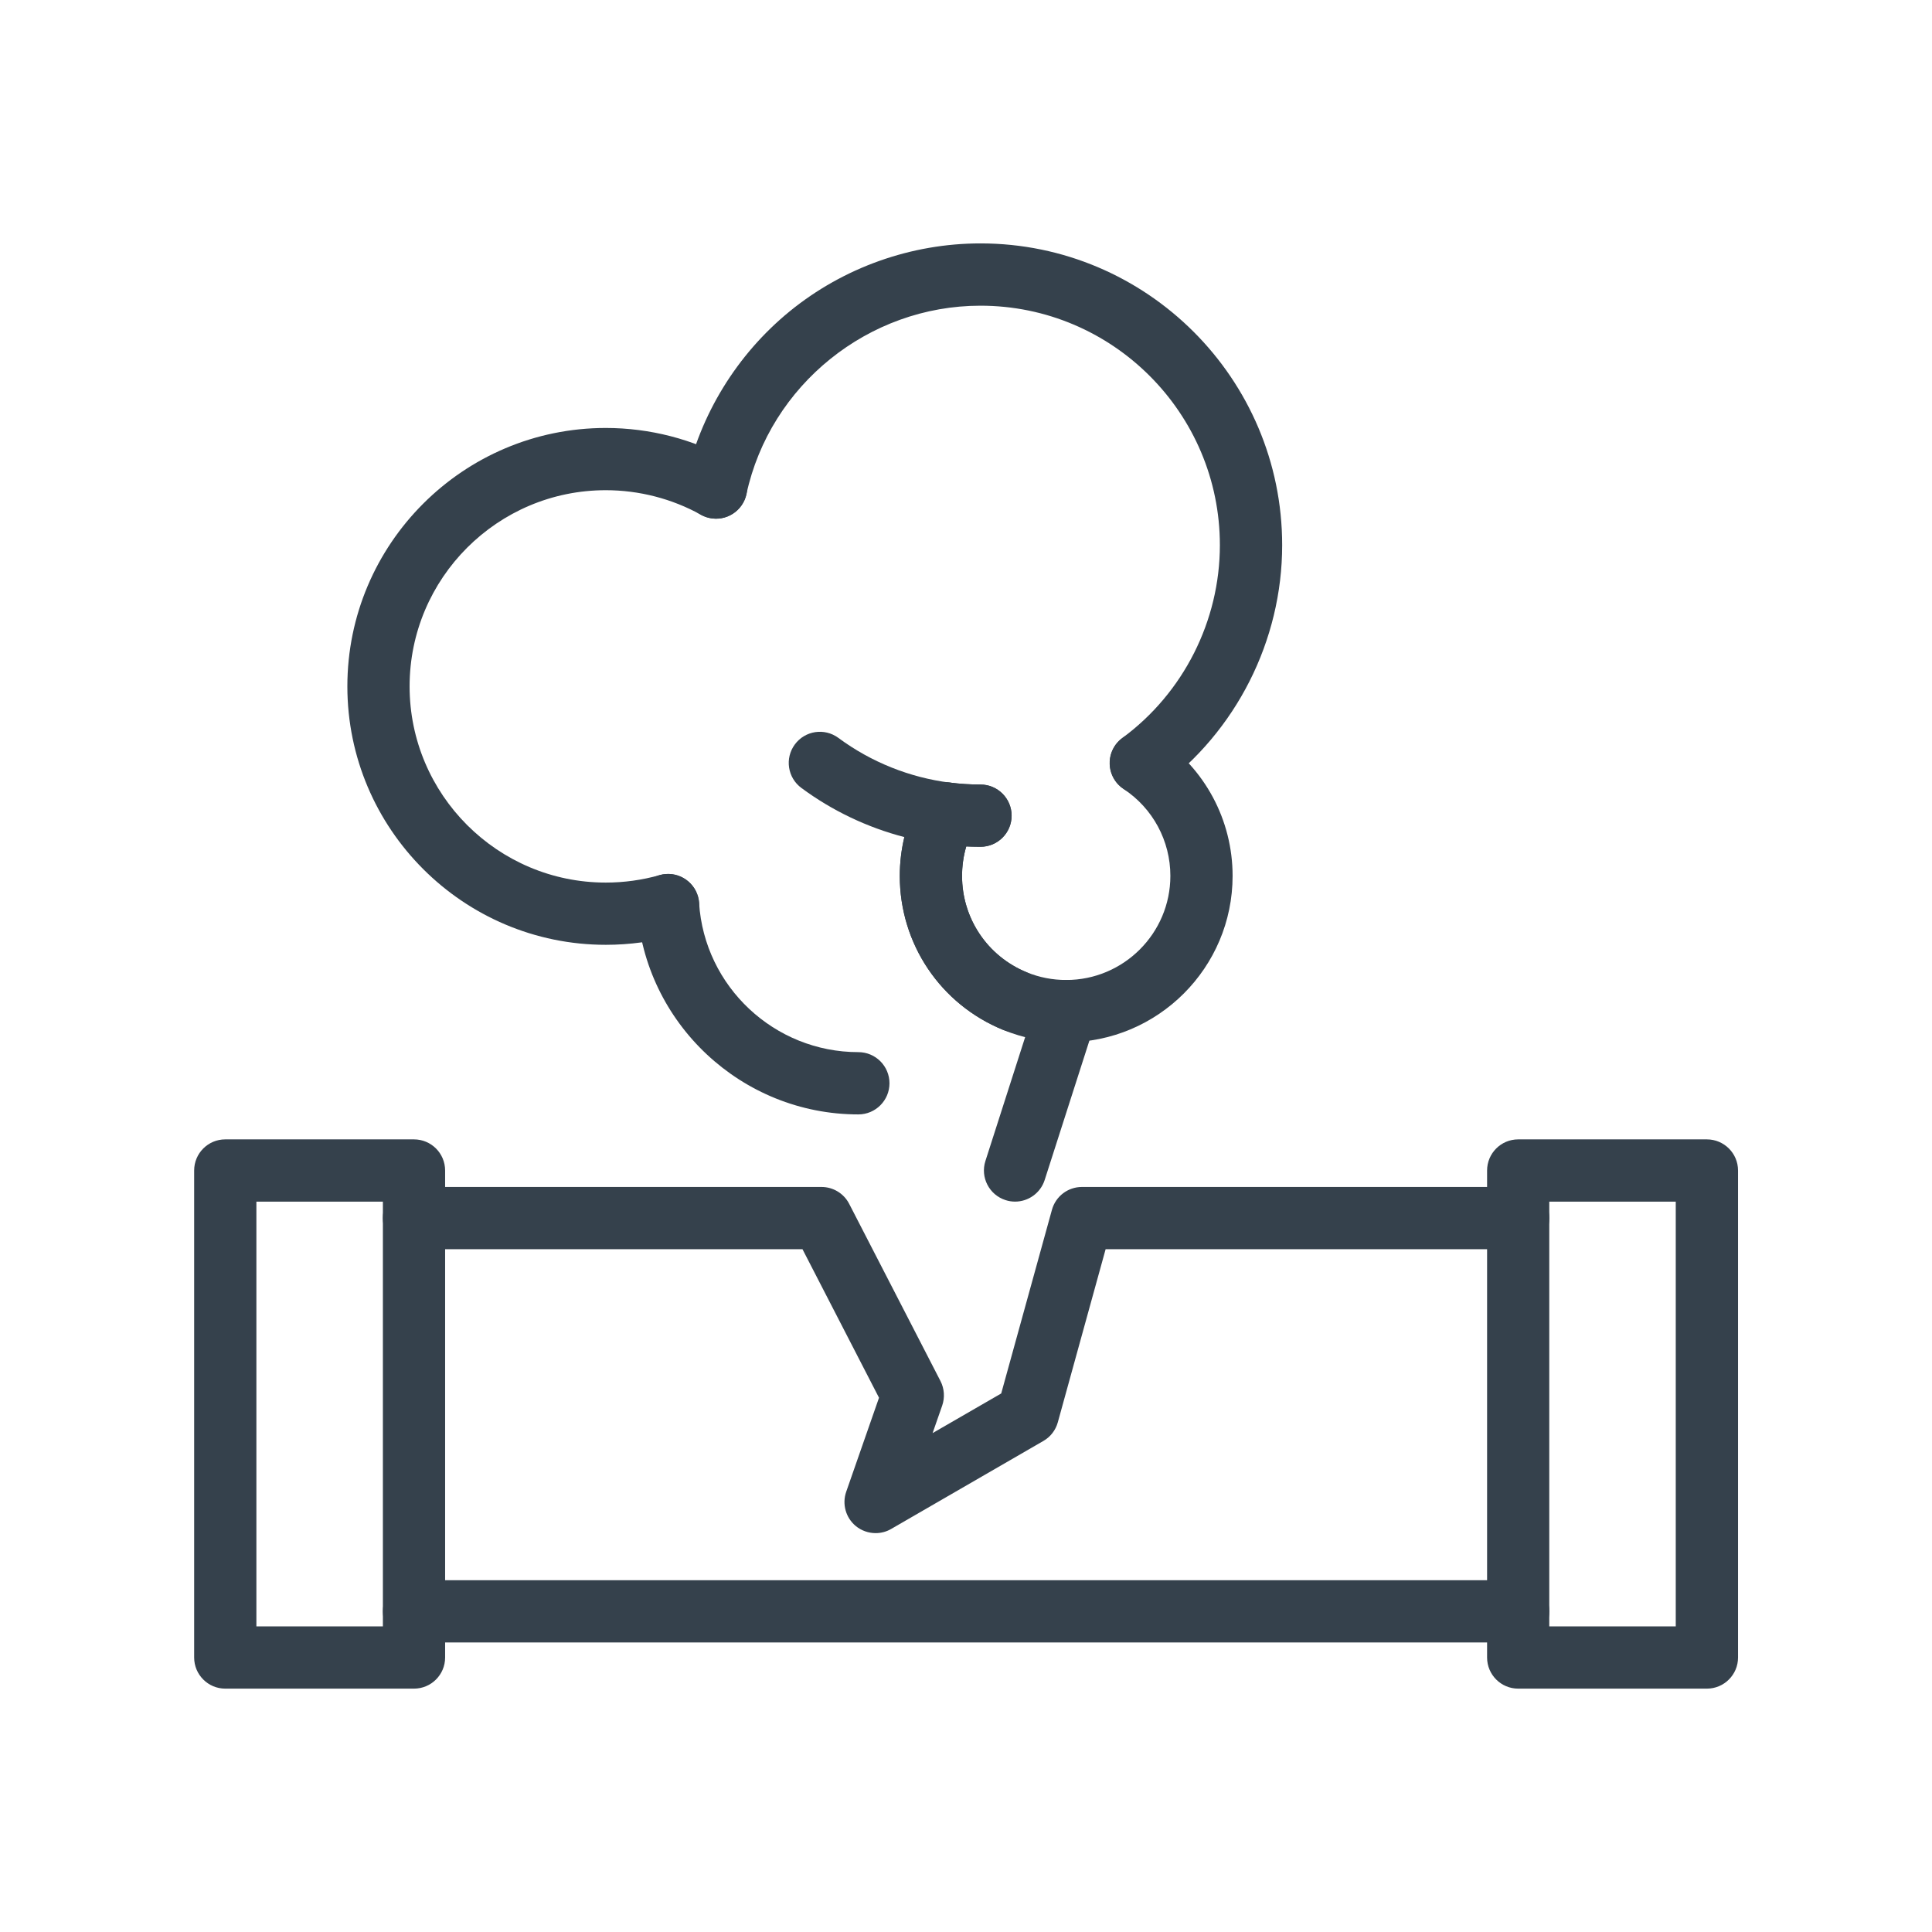
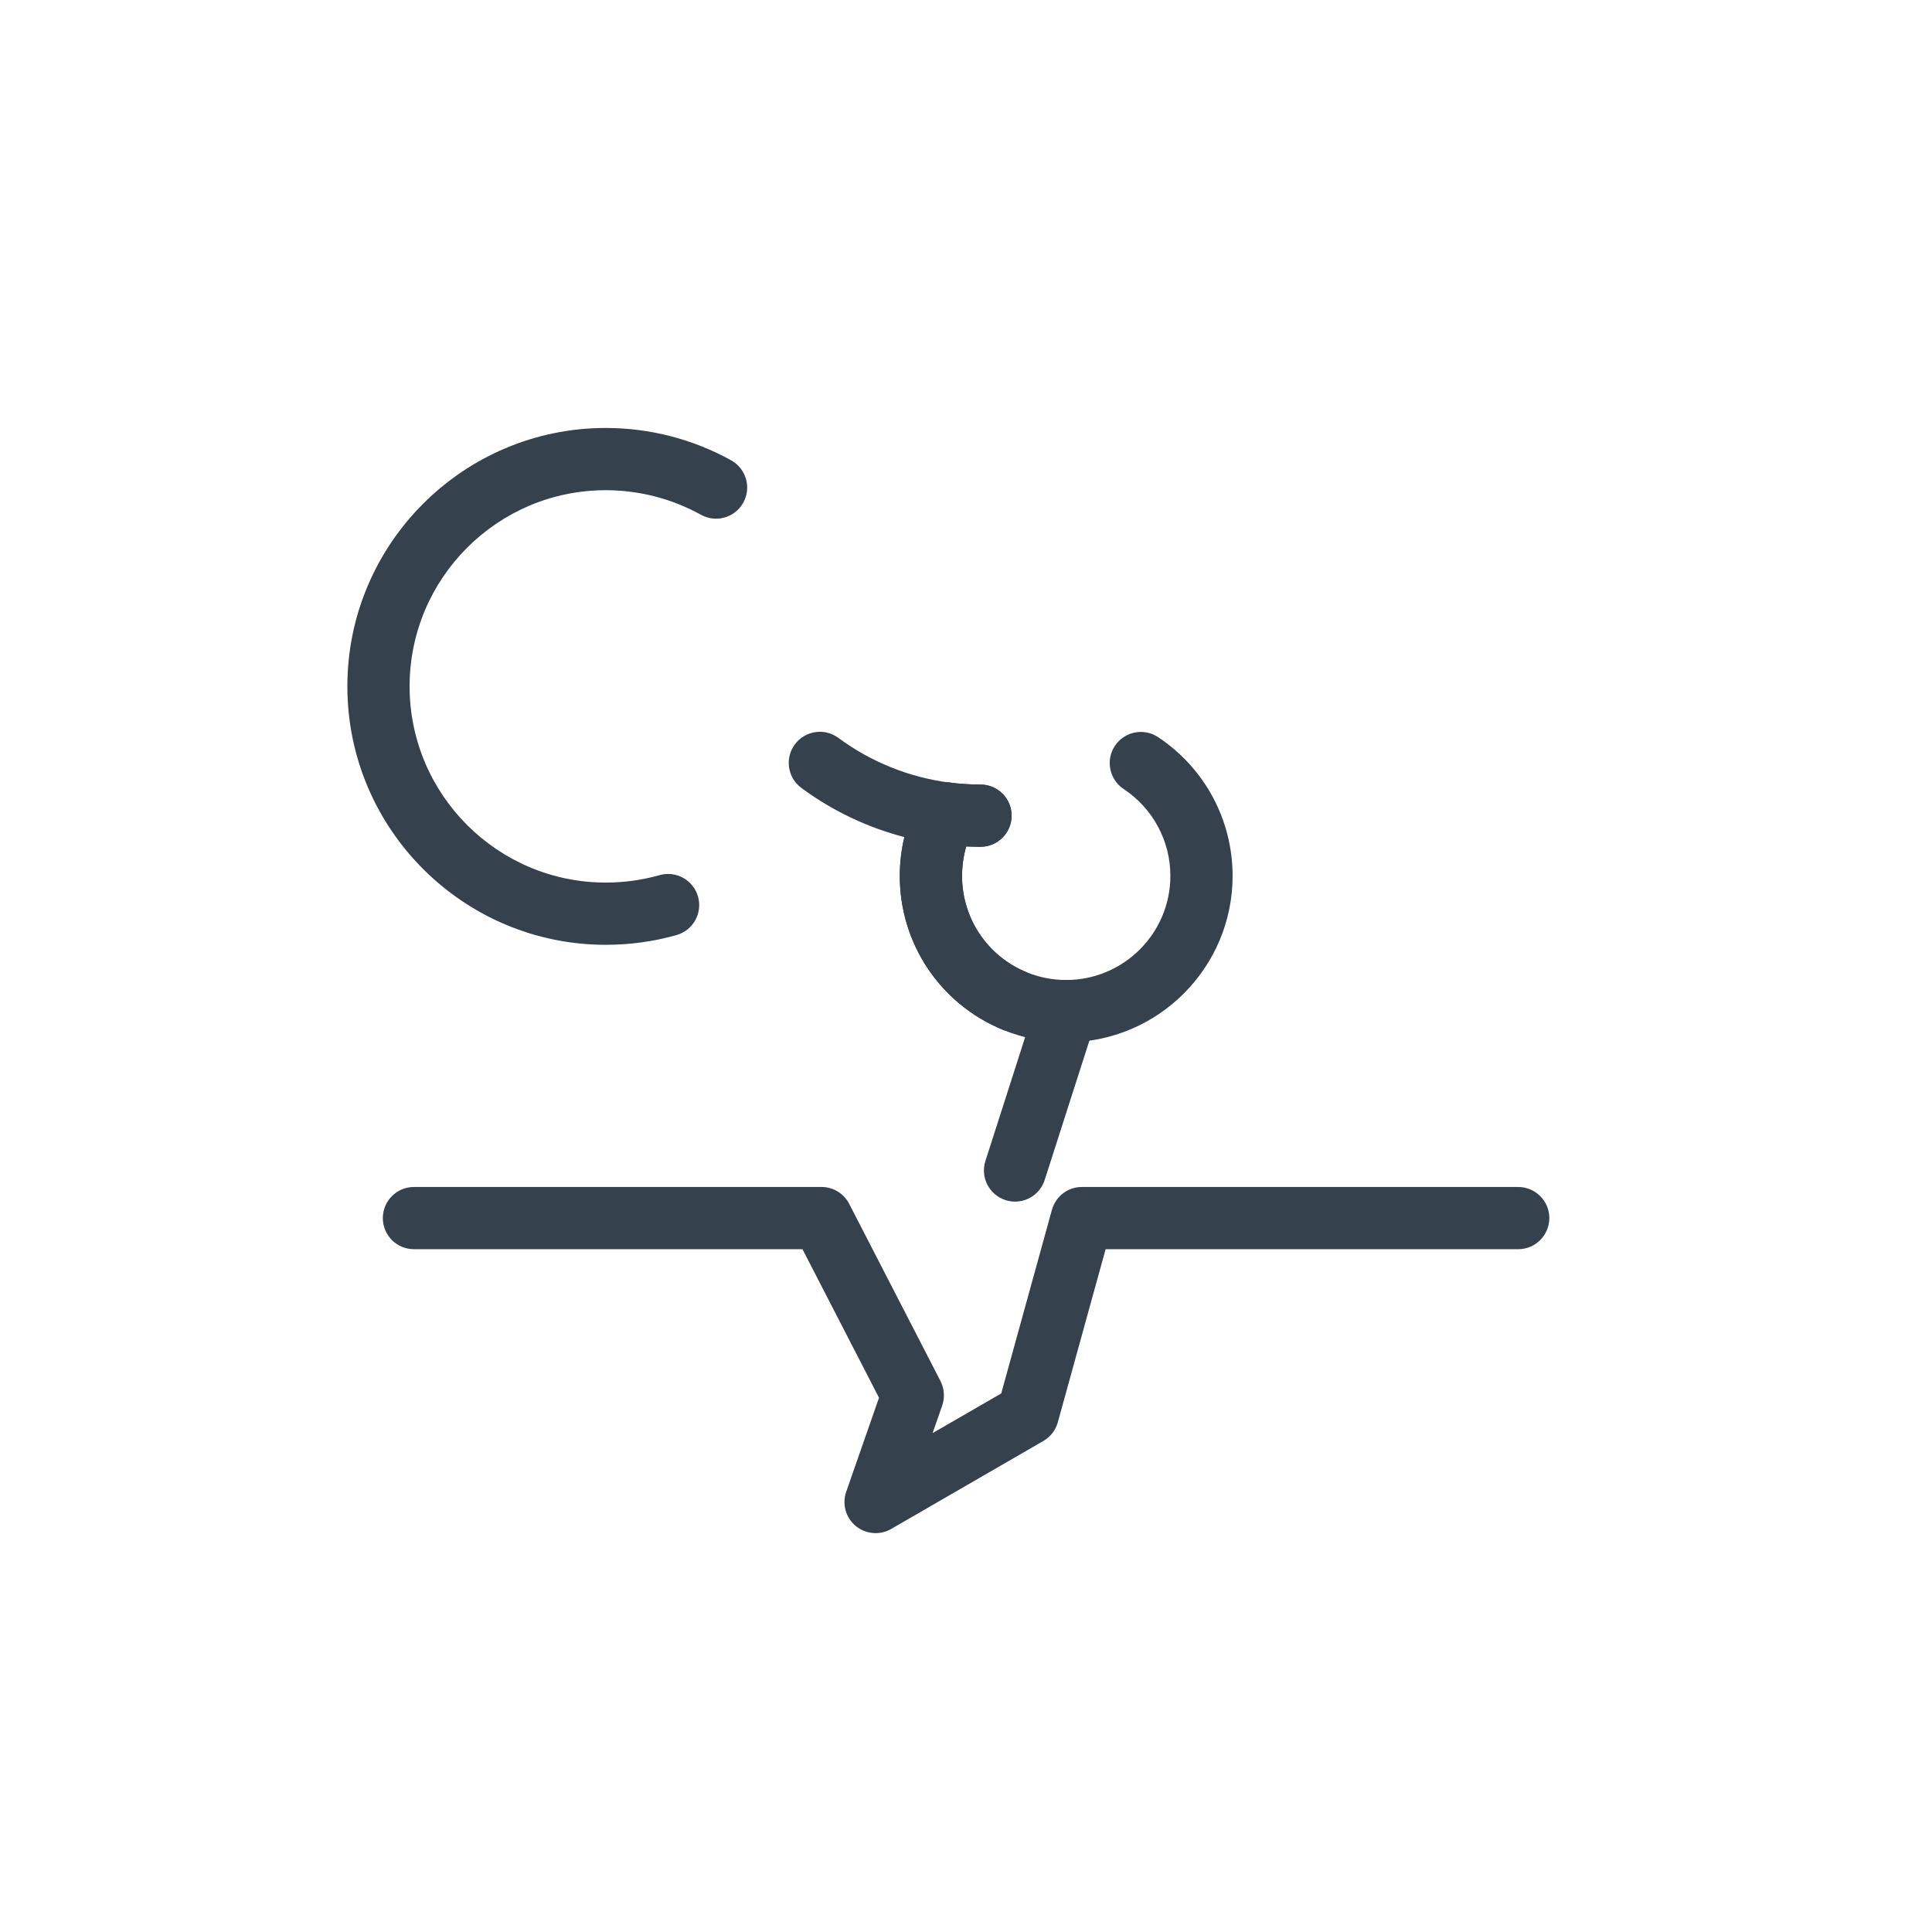
<svg xmlns="http://www.w3.org/2000/svg" width="200" zoomAndPan="magnify" viewBox="0 0 150 150" height="200" preserveAspectRatio="xMidYMid meet" version="1.2">
  <defs>
    <clipPath id="bf6d0d8e90">
      <path d="M 15 88 L 35 88 L 35 131.398 L 15 131.398 Z M 15 88 " />
    </clipPath>
    <clipPath id="a756ce0b45">
      <path d="M 115 88 L 135 88 L 135 131.398 L 115 131.398 Z M 115 88 " />
    </clipPath>
    <clipPath id="eacf1f9e66">
      <path d="M 53 18.898 L 100 18.898 L 100 62 L 53 62 Z M 53 18.898 " />
    </clipPath>
  </defs>
  <g id="1d8f7fe438">
-     <path style=" stroke:none;fill-rule:nonzero;fill:#35414c;fill-opacity:1;" d="M 117.871 127.52 L 32.141 127.52 C 30.809 127.52 29.727 126.438 29.727 125.102 C 29.727 123.77 30.809 122.688 32.141 122.688 L 117.871 122.688 C 119.207 122.688 120.289 123.77 120.289 125.102 C 120.289 126.438 119.207 127.52 117.871 127.52 Z M 117.871 127.52 " />
    <path style=" stroke:none;fill-rule:nonzero;fill:#35414c;fill-opacity:1;" d="M 67.984 119.031 C 67.434 119.031 66.887 118.844 66.441 118.48 C 65.664 117.836 65.367 116.777 65.699 115.82 L 68.246 108.52 L 62.305 96.988 L 32.141 96.988 C 30.805 96.988 29.723 95.906 29.723 94.57 C 29.723 93.238 30.805 92.156 32.141 92.156 L 63.781 92.156 C 64.688 92.156 65.516 92.66 65.93 93.465 L 73.02 107.227 C 73.32 107.816 73.367 108.504 73.152 109.129 L 72.406 111.266 L 77.734 108.188 L 81.672 93.93 C 81.961 92.879 82.914 92.156 84 92.156 L 117.871 92.156 C 119.207 92.156 120.289 93.238 120.289 94.57 C 120.289 95.906 119.207 96.988 117.871 96.988 L 85.84 96.988 L 82.129 110.426 C 81.961 111.039 81.559 111.559 81.008 111.875 L 69.191 118.707 C 68.816 118.926 68.402 119.031 67.984 119.031 Z M 67.984 119.031 " />
    <g clip-rule="nonzero" clip-path="url(#bf6d0d8e90)">
-       <path style=" stroke:none;fill-rule:nonzero;fill:#35414c;fill-opacity:1;" d="M 32.141 131.105 L 17.488 131.105 C 16.156 131.105 15.074 130.023 15.074 128.688 L 15.074 90.879 C 15.074 89.543 16.156 88.461 17.488 88.461 L 32.141 88.461 C 33.477 88.461 34.559 89.543 34.559 90.879 L 34.559 128.688 C 34.559 130.023 33.477 131.105 32.141 131.105 Z M 19.906 126.273 L 29.727 126.273 L 29.727 93.297 L 19.906 93.297 Z M 19.906 126.273 " />
-     </g>
+       </g>
    <g clip-rule="nonzero" clip-path="url(#a756ce0b45)">
-       <path style=" stroke:none;fill-rule:nonzero;fill:#35414c;fill-opacity:1;" d="M 132.523 131.105 L 117.871 131.105 C 116.539 131.105 115.457 130.023 115.457 128.688 L 115.457 90.879 C 115.457 89.543 116.539 88.461 117.871 88.461 L 132.523 88.461 C 133.855 88.461 134.941 89.543 134.941 90.879 L 134.941 128.688 C 134.941 130.023 133.855 131.105 132.523 131.105 Z M 120.285 126.273 L 130.105 126.273 L 130.105 93.297 L 120.285 93.297 Z M 120.285 126.273 " />
-     </g>
+       </g>
    <path style=" stroke:none;fill-rule:nonzero;fill:#35414c;fill-opacity:1;" d="M 47.031 73.355 C 35.969 73.355 26.969 64.352 26.969 53.289 C 26.969 42.227 35.969 33.227 47.031 33.227 C 50.438 33.227 53.805 34.094 56.77 35.742 C 57.934 36.391 58.355 37.863 57.707 39.027 C 57.059 40.195 55.586 40.617 54.418 39.965 C 52.172 38.719 49.617 38.059 47.031 38.059 C 38.633 38.059 31.801 44.891 31.801 53.289 C 31.801 61.691 38.637 68.523 47.031 68.523 C 48.449 68.523 49.855 68.328 51.211 67.945 C 52.492 67.582 53.828 68.324 54.195 69.613 C 54.559 70.898 53.812 72.23 52.527 72.598 C 50.746 73.102 48.898 73.355 47.031 73.355 Z M 47.031 73.355 " />
    <g clip-rule="nonzero" clip-path="url(#eacf1f9e66)">
-       <path style=" stroke:none;fill-rule:nonzero;fill:#35414c;fill-opacity:1;" d="M 88.574 61.66 C 87.832 61.66 87.098 61.316 86.625 60.676 C 85.832 59.602 86.062 58.086 87.137 57.297 C 91.883 53.805 94.711 48.203 94.711 42.324 C 94.711 32.07 86.371 23.734 76.121 23.734 C 67.43 23.734 59.789 29.887 57.953 38.363 C 57.668 39.668 56.383 40.5 55.078 40.215 C 53.773 39.934 52.945 38.648 53.227 37.344 C 54.344 32.195 57.215 27.516 61.316 24.168 C 65.484 20.77 70.742 18.898 76.125 18.898 C 89.039 18.898 99.547 29.406 99.547 42.324 C 99.547 49.734 95.98 56.785 90.008 61.188 C 89.574 61.508 89.074 61.66 88.574 61.66 Z M 88.574 61.66 " />
-     </g>
+       </g>
    <path style=" stroke:none;fill-rule:nonzero;fill:#35414c;fill-opacity:1;" d="M 76.125 65.742 C 75.121 65.742 74.121 65.68 73.148 65.555 C 71.824 65.383 70.891 64.172 71.062 62.848 C 71.234 61.523 72.445 60.59 73.77 60.762 C 74.535 60.859 75.328 60.91 76.125 60.91 C 77.457 60.91 78.539 61.992 78.539 63.328 C 78.539 64.66 77.457 65.742 76.125 65.742 Z M 76.125 65.742 " />
-     <path style=" stroke:none;fill-rule:nonzero;fill:#35414c;fill-opacity:1;" d="M 66.641 86.523 C 57.586 86.523 50.039 79.449 49.457 70.426 C 49.367 69.094 50.379 67.945 51.711 67.859 C 53.043 67.773 54.195 68.781 54.277 70.113 C 54.695 76.605 60.125 81.688 66.641 81.688 C 67.977 81.688 69.059 82.77 69.059 84.105 C 69.059 85.438 67.977 86.523 66.641 86.523 Z M 66.641 86.523 " />
    <path style=" stroke:none;fill-rule:nonzero;fill:#35414c;fill-opacity:1;" d="M 78.809 80.145 C 78.504 80.145 78.195 80.086 77.898 79.965 C 73.016 77.977 69.859 73.277 69.859 68.004 C 69.859 66.988 69.98 65.973 70.215 64.992 C 67.344 64.246 64.617 62.949 62.219 61.176 C 61.145 60.383 60.918 58.871 61.711 57.797 C 62.504 56.723 64.016 56.496 65.09 57.289 C 67.637 59.172 70.633 60.371 73.762 60.766 C 74.547 60.863 75.23 61.34 75.598 62.039 C 75.965 62.742 75.965 63.578 75.598 64.281 C 74.996 65.434 74.691 66.688 74.691 68.008 C 74.691 71.309 76.664 74.25 79.723 75.496 C 80.957 76 81.551 77.41 81.047 78.645 C 80.664 79.586 79.762 80.152 78.809 80.152 Z M 78.809 80.145 " />
    <path style=" stroke:none;fill-rule:nonzero;fill:#35414c;fill-opacity:1;" d="M 82.777 80.922 C 81.086 80.922 79.445 80.598 77.895 79.965 C 73.016 77.973 69.859 73.277 69.859 68.004 C 69.859 65.926 70.363 63.863 71.316 62.039 C 71.785 61.145 72.766 60.633 73.77 60.762 C 74.539 60.863 75.332 60.914 76.125 60.914 C 77.461 60.914 78.543 61.996 78.543 63.328 C 78.543 64.664 77.461 65.746 76.125 65.746 C 75.758 65.746 75.387 65.734 75.02 65.719 C 74.805 66.449 74.695 67.215 74.695 68.004 C 74.695 71.305 76.668 74.242 79.727 75.492 C 80.695 75.887 81.723 76.086 82.781 76.086 C 87.238 76.086 90.867 72.461 90.867 68.004 C 90.867 65.285 89.512 62.762 87.238 61.258 C 86.129 60.52 85.824 59.02 86.559 57.91 C 87.297 56.797 88.797 56.492 89.91 57.23 C 93.535 59.633 95.699 63.66 95.699 68.004 C 95.699 75.129 89.906 80.922 82.781 80.922 Z M 82.777 80.922 " />
    <path style=" stroke:none;fill-rule:nonzero;fill:#35414c;fill-opacity:1;" d="M 78.812 93.293 C 78.566 93.293 78.316 93.258 78.07 93.176 C 76.801 92.77 76.098 91.406 76.508 90.137 L 80.477 77.766 C 80.883 76.492 82.242 75.793 83.516 76.199 C 84.785 76.609 85.488 77.969 85.078 79.242 L 81.109 91.613 C 80.781 92.637 79.832 93.293 78.812 93.293 Z M 78.812 93.293 " />
  </g>
</svg>